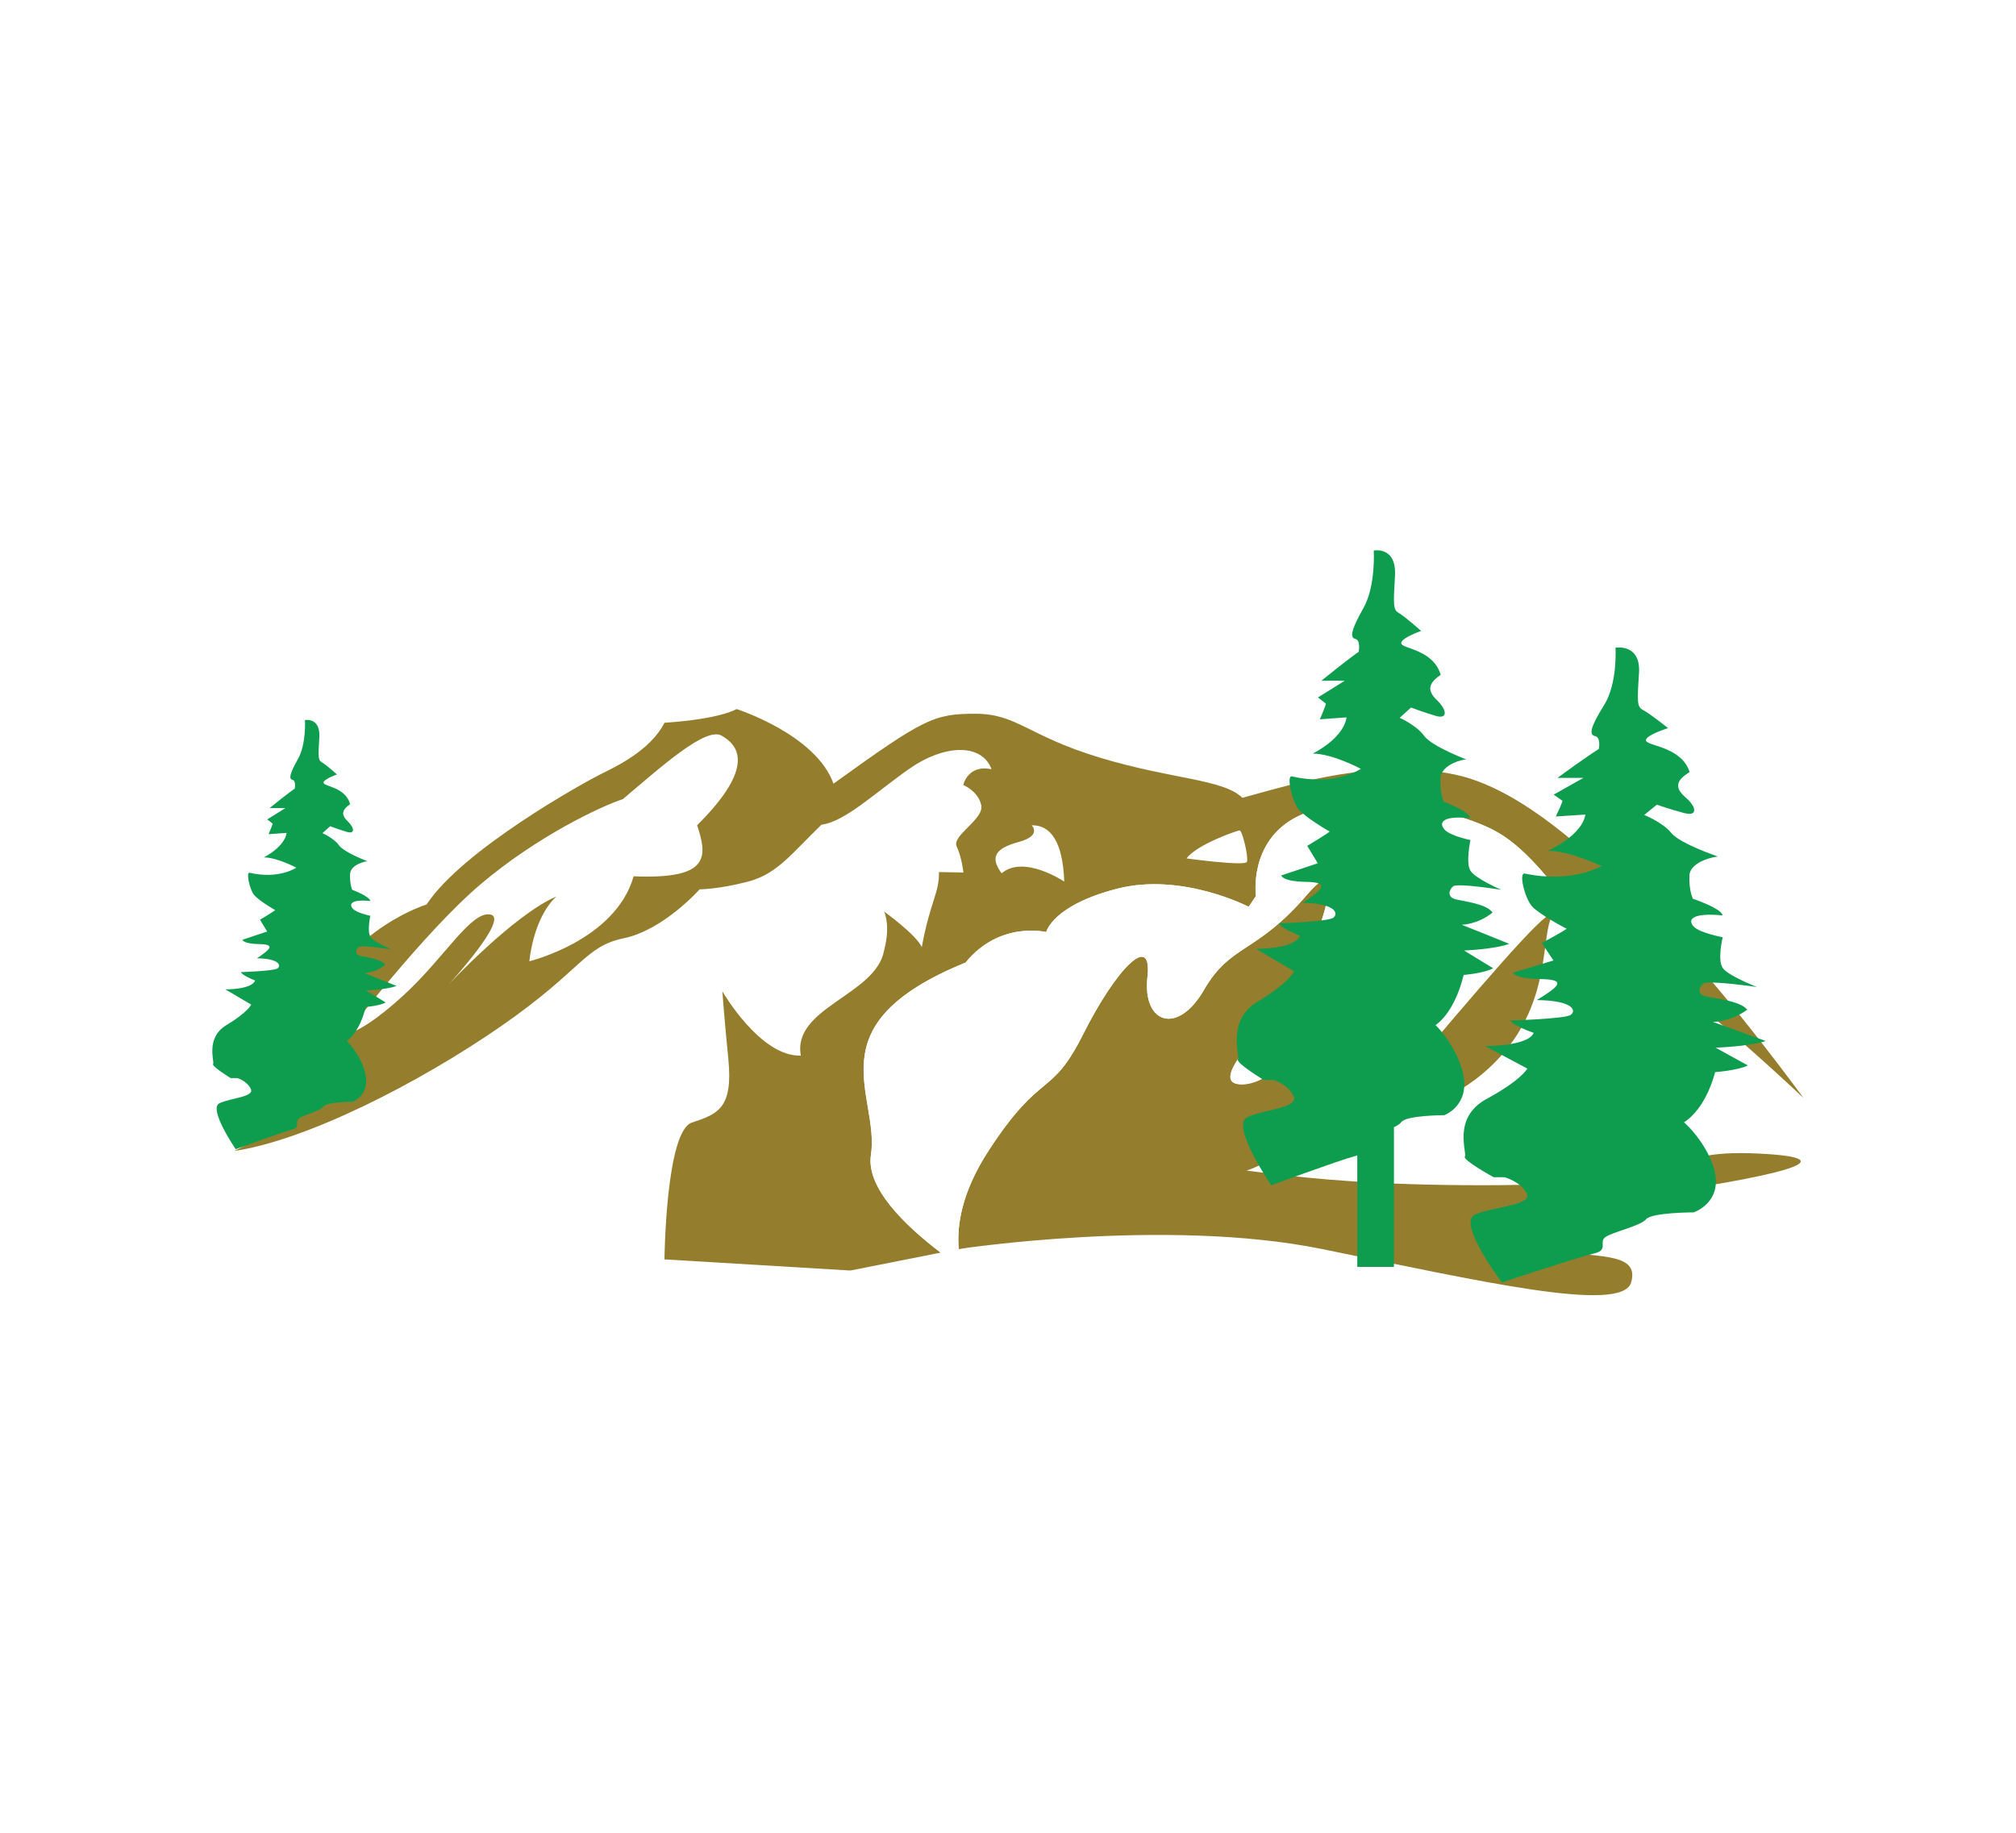
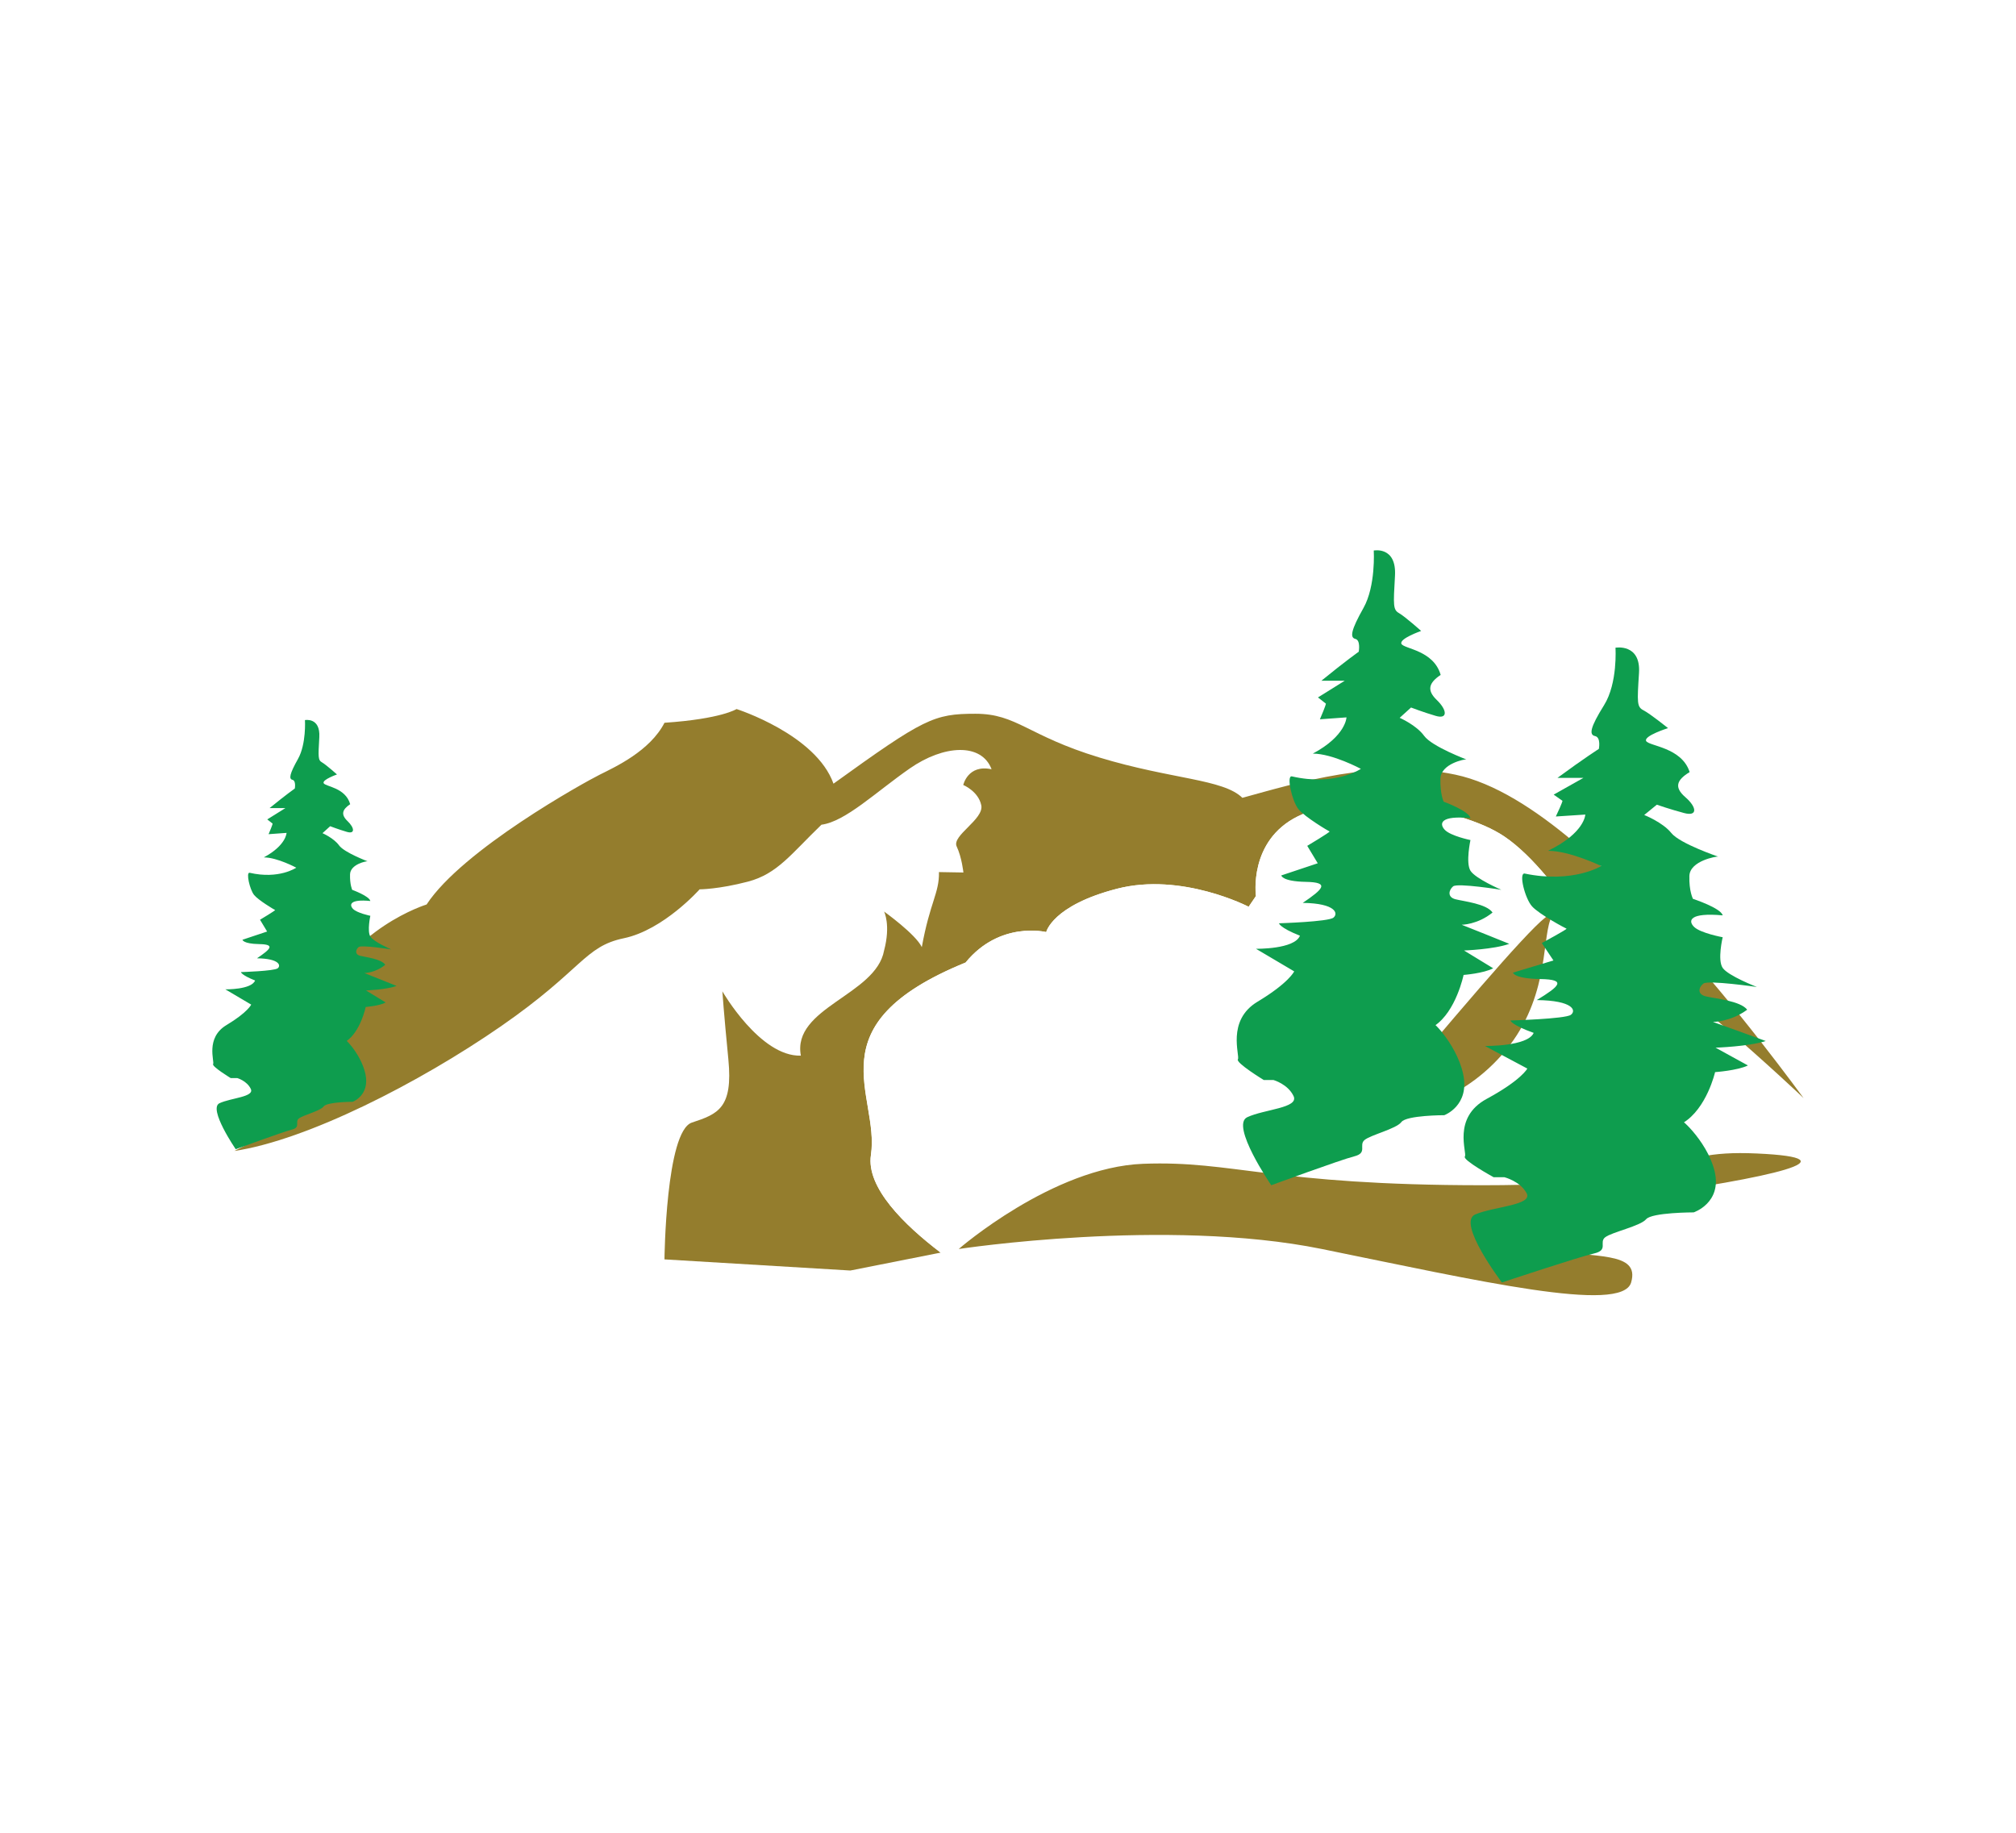
<svg xmlns="http://www.w3.org/2000/svg" xml:space="preserve" id="Layer_1" width="110" height="100" x="0" y="0" style="enable-background:new 0 0 110 100" version="1.1" viewBox="0 0 110 100">
  <style type="text/css">.st0{fill:#fff}.st1{fill:#947d2d}.st2{fill:#0e9d4e}</style>
-   <path d="M0 0h110v100H0z" class="st0" />
+   <path d="M0 0v100H0z" class="st0" />
  <g>
    <path d="M77.875 57.25c4.125-4.875 7.185-8.349 6.717-7.071-.468 1.277-.096 4.499-2.65 7.383s-5.63 3.063-5.63 3.063-2.562 1.5 1.563-3.375zM52.311 68.148s11.314-1.727 19.814 0S88.5 71.699 89 69.974s-2-1.303-4.75-1.826-2.872-1.771 4.814-2.835 12.248-2.126 6.811-2.376-3.364 1.732-14.938 1.732-13.625-1.357-18.563-1.17-10.063 4.649-10.063 4.649z" class="st1" />
    <g>
      <path d="M91.393 51.3c-3.089-3.229-7.707-8.128-11.982-9.033-4.275-.905-8.659.452-11.623 1.264-1.045-1.03-3.869-1.006-7.801-2.2-3.932-1.194-4.493-2.387-6.763-2.387s-2.808.257-7.746 3.815c-.959-2.691-5.289-4.072-5.289-4.072s-.819.538-3.932.749c-.796 1.545-2.691 2.41-3.534 2.832-.842.421-7.481 4.088-9.447 7.083 0 0-4.212 1.279-5.929 5.465-1.716 4.186-.437 3.209-.437 3.209s7.333-1.061-4.119 4.774c3.963-.593 10.078-3.713 14.54-6.802s4.54-4.353 6.709-4.805c2.169-.452 4.134-2.668 4.134-2.668s1.03 0 2.637-.421 2.356-1.513 4.01-3.105c1.311-.172 2.964-1.779 4.821-3.071 1.857-1.293 3.916-1.406 4.462.045-1.295-.281-1.545.858-1.545.858s.827.343.983 1.108-1.623 1.654-1.342 2.247c.281.593.367 1.42.367 1.42l-1.334-.023c.023 1.147-.491 1.638-.936 4.095-.328-.702-2.059-1.942-2.059-1.942s.374.725 0 2.13c-.445 2.434-5.031 3.112-4.54 5.733-2.223.07-4.283-3.51-4.283-3.51s.07 1.076.328 3.721c.257 2.644-.562 2.972-1.989 3.44-1.428.468-1.498 7.465-1.498 7.465l10.141.608 4.926-.976c-1.989-1.513-4.071-3.554-3.803-5.327.499-3.307-3.214-7.083 5.164-10.5 1.872-2.293 4.4-1.662 4.4-1.662s.328-1.451 3.861-2.364c3.534-.913 7.184.983 7.184.983l.398-.585s-.421-3.019 2.293-4.353c2.715-1.334 8.752-.585 11.256 1.1 1.59 1.07 3.16 3.196 4.095 4.606 4.147 1.972 12.239 9.669 12.239 9.669s-3.928-5.384-7.017-8.613z" class="st1" />
-       <path d="M18.878 56.432s4.244-5.554 7.333-8.175c3.089-2.621 6.56-4.259 7.777-4.657 2.106-1.779 4.517-3.955 5.382-3.463.866.491 1.942 1.638-1.334 4.891.608 1.802.608 2.949-3.464 2.785-.988 3.495-5.687 4.634-5.687 4.634s.187-2.34 1.474-3.534c-2.34 1.006-5.897 4.821-5.897 4.821s3.37-3.651 2.293-3.838c-1.076-.187-2.481 2.34-4.727 4.4-2.245 2.058-3.15 2.136-3.15 2.136zM56.29 45.028s.577.562-.686.905c-1.264.343-1.623.811-.952 1.716 1.217-1.03 3.417.452 3.417.452-.079-2.168-.734-3.089-1.779-3.073zM64.746 46.838s3.198.437 3.292.187c.094-.25-.25-1.732-.406-1.716-.156.015-2.356.78-2.886 1.529z" class="st0" />
-       <path d="M74.169 54.669c-.796-.374-4.072 4.4-6.319 4.493-2.247.094 1.404-3.276 2.434-4.727 1.03-1.451 3.791-8.846 1.03-5.616-2.761 3.229-4.166 2.668-5.616 5.184s-3.37 1.837-3.089-.69c.281-2.527-1.732-.421-3.51 3.12-1.779 3.542-2.247 1.888-5.148 6.334-1.505 2.306-1.75 4.144-1.638 5.382l.39-.077s8.362-2.122 14.353-3.869c4.26-1.242 6.436-4.314 8.057-6.557-.206-1.356-.522-2.778-.944-2.977z" class="st1" />
      <path d="M82.079 45.636c-2.504-1.685-8.542-2.434-11.256-1.1-2.715 1.334-2.293 4.353-2.293 4.353l-.398.585s-3.651-1.896-7.184-.983c-3.534.913-3.861 2.364-3.861 2.364s-2.527-.632-4.4 1.662c-8.378 3.417-4.665 7.192-5.164 10.5-.268 1.773 1.814 3.814 3.803 5.327l.987-.195c-.112-1.237.133-3.076 1.638-5.382 2.902-4.446 3.37-2.793 5.148-6.334 1.779-3.541 3.791-5.648 3.51-3.12-.281 2.527 1.638 3.206 3.089.69s2.855-1.954 5.616-5.184c2.761-3.229 0 4.166-1.03 5.616-1.03 1.451-4.68 4.821-2.434 4.727 2.247-.094 5.523-4.868 6.319-4.493.422.198.738 1.62.943 2.975.659-.912 1.226-1.688 1.803-2.148 1.997-1.591 4.587-5.804 7.769-5.71.395.012.903.177 1.49.456-.935-1.41-2.505-3.536-4.095-4.606z" class="st0" />
      <path d="M69.364 64.67s-2.246-3.276-1.31-3.713c.936-.437 2.839-.499 2.527-1.154-.312-.655-1.092-.874-1.092-.874h-.53s-1.546-.941-1.416-1.131c.13-.19-.643-2.114 1.073-3.144s2-1.654 2-1.654l-2.086-1.233s2.106.035 2.399-.714c-1.123-.445-1.142-.677-1.142-.677s2.687-.083 2.968-.306c.281-.222.14-.784-1.673-.807 1.123-.761 1.486-1.123.176-1.147-1.311-.023-1.346-.351-1.346-.351l1.989-.664-.573-.951s1.275-.761 1.217-.784c-.059-.023-1.346-.784-1.697-1.217s-.667-1.837-.363-1.79c2.375.55 3.768-.41 3.768-.41s-1.545-.831-2.621-.831c1.814-.971 1.837-1.977 1.837-1.977l-1.451.105c.328-.761.328-.854.328-.854l-.433-.339 1.463-.913h-1.275c1.334-1.088 2.036-1.58 2.036-1.58s.117-.632-.187-.702c-.304-.07-.234-.48.445-1.685s.562-3.136.562-3.136 1.252-.246 1.158 1.381c-.094 1.626-.105 1.849.222 2.036.328.187 1.205.971 1.205.971s-1.205.421-1.076.702c.129.281 1.755.339 2.141 1.697-.644.433-.772.831-.211 1.369s.62 1.065-.059.866-1.346-.456-1.346-.456l-.62.562s.913.398 1.334.983c.421.585 2.364 1.311 2.305 1.287-.059-.023-1.392.222-1.416 1.053-.023.831.176 1.252.176 1.252s1.381.503 1.463.901c-1.638-.164-1.72.293-1.404.632.316.339 1.404.562 1.404.562s-.269 1.24 0 1.673c.269.433 1.685 1.041 1.685 1.041s-2.399-.386-2.633-.187c-.234.199-.328.585.129.702.456.117 1.697.246 2.024.725-.819.667-1.685.667-1.685.667s2.563 1.018 2.598 1.041c-.842.304-2.469.363-2.469.363l1.591.971c-.527.281-1.615.363-1.615.363s-.41 1.989-1.58 2.773c-.398-.538 1.182.901 1.556 2.633.374 1.732-1.03 2.247-1.03 2.247s-2.059 0-2.34.374c-.281.374-1.685.702-2.013.983-.328.281.187.702-.562.889-.75.188-4.525 1.577-4.525 1.577zM12.862 62.704s-1.518-2.215-.886-2.51c.633-.295 1.919-.338 1.708-.781-.211-.443-.738-.591-.738-.591h-.359s-1.045-.636-.958-.765-.435-1.429.726-2.125 1.352-1.118 1.352-1.118l-1.41-.833s1.424.024 1.622-.483c-.759-.301-.772-.458-.772-.458s1.816-.056 2.006-.207c.19-.15.095-.53-1.131-.546.759-.514 1.005-.759.119-.775-.886-.016-.91-.237-.91-.237l1.345-.449-.388-.643s.862-.514.823-.53c-.04-.016-.91-.53-1.147-.823-.237-.293-.451-1.242-.245-1.21 1.606.372 2.547-.277 2.547-.277s-1.044-.562-1.772-.562c1.226-.657 1.242-1.337 1.242-1.337l-.981.071c.221-.514.221-.577.221-.577l-.293-.229.989-.617h-.862c.902-.736 1.376-1.068 1.376-1.068s.079-.427-.127-.475c-.206-.047-.158-.324.301-1.139.459-.815.38-2.12.38-2.12s.846-.166.783.933c-.063 1.1-.071 1.25.15 1.376.221.127.815.657.815.657s-.815.285-.728.475c.087.19 1.187.229 1.448 1.147-.435.293-.522.562-.142.926s.419.72-.04.585c-.459-.134-.91-.309-.91-.309l-.419.38s.617.269.902.664c.285.396 1.598.886 1.558.87s-.941.15-.957.712c-.016.562.119.846.119.846s.933.34.989.609c-1.107-.111-1.163.198-.949.427s.949.38.949.38-.182.839 0 1.131c.182.293 1.139.704 1.139.704s-1.622-.261-1.78-.127-.221.396.087.475c.309.079 1.147.166 1.369.49-.554.451-1.139.451-1.139.451s1.732.688 1.756.704c-.57.206-1.669.245-1.669.245l1.076.657c-.356.19-1.092.245-1.092.245s-.277 1.345-1.068 1.875c-.269-.364.799.609 1.052 1.78s-.696 1.519-.696 1.519-1.392 0-1.582.253c-.19.253-1.139.475-1.361.664-.221.19.127.475-.38.601-.506.13-3.058 1.069-3.058 1.069z" class="st2" />
      <path d="M81.949 69.974s-2.49-3.276-1.453-3.713 3.148-.499 2.802-1.155-1.211-.874-1.211-.874h-.588s-1.714-.941-1.571-1.131c.144-.19-.713-2.114 1.19-3.144 1.903-1.03 2.218-1.654 2.218-1.654l-2.313-1.233s2.335.035 2.66-.714c-1.246-.445-1.267-.677-1.267-.677s2.979-.083 3.291-.306c.311-.222.156-.784-1.855-.807 1.246-.761 1.648-1.123.195-1.147s-1.492-.351-1.492-.351l2.206-.664-.636-.951s1.414-.761 1.349-.784c-.065-.023-1.492-.784-1.881-1.217-.389-.433-.74-1.837-.402-1.79 2.634.55 4.178-.41 4.178-.41s-1.713-.831-2.906-.831c2.011-.971 2.037-1.977 2.037-1.977l-1.609.105c.363-.761.363-.854.363-.854l-.48-.339 1.622-.913H84.98c1.479-1.088 2.258-1.58 2.258-1.58s.13-.632-.208-.702-.259-.48.493-1.685c.753-1.205.623-3.136.623-3.136s1.388-.246 1.284 1.381c-.104 1.626-.117 1.849.247 2.036.363.187 1.336.971 1.336.971s-1.336.421-1.194.702c.143.281 1.946.339 2.374 1.697-.714.433-.856.831-.234 1.369.623.538.688 1.065-.065.866-.753-.199-1.492-.456-1.492-.456l-.688.562s1.012.398 1.479.983c.467.585 2.621 1.311 2.556 1.287-.065-.023-1.544.222-1.57 1.053-.026.831.195 1.252.195 1.252s1.531.503 1.622.901c-1.816-.164-1.907.293-1.557.632.35.339 1.557.562 1.557.562s-.298 1.24 0 1.673c.298.433 1.868 1.041 1.868 1.041s-2.66-.386-2.919-.187c-.259.199-.363.585.143.702.506.117 1.881.246 2.245.725-.908.667-1.868.667-1.868.667s2.841 1.018 2.88 1.041c-.934.304-2.738.363-2.738.363l1.765.971c-.584.281-1.791.363-1.791.363s-.454 1.989-1.752 2.773c-.441-.538 1.31.901 1.726 2.633.415 1.732-1.142 2.247-1.142 2.247s-2.284 0-2.595.374c-.311.374-1.868.702-2.232.983-.363.281.208.702-.623.889s-5.014 1.578-5.014 1.578z" class="st2" />
    </g>
    <g>
      <g>
-         <path d="M74.058 61.502h2v7.623h-2z" class="st2" />
-       </g>
+         </g>
    </g>
  </g>
</svg>